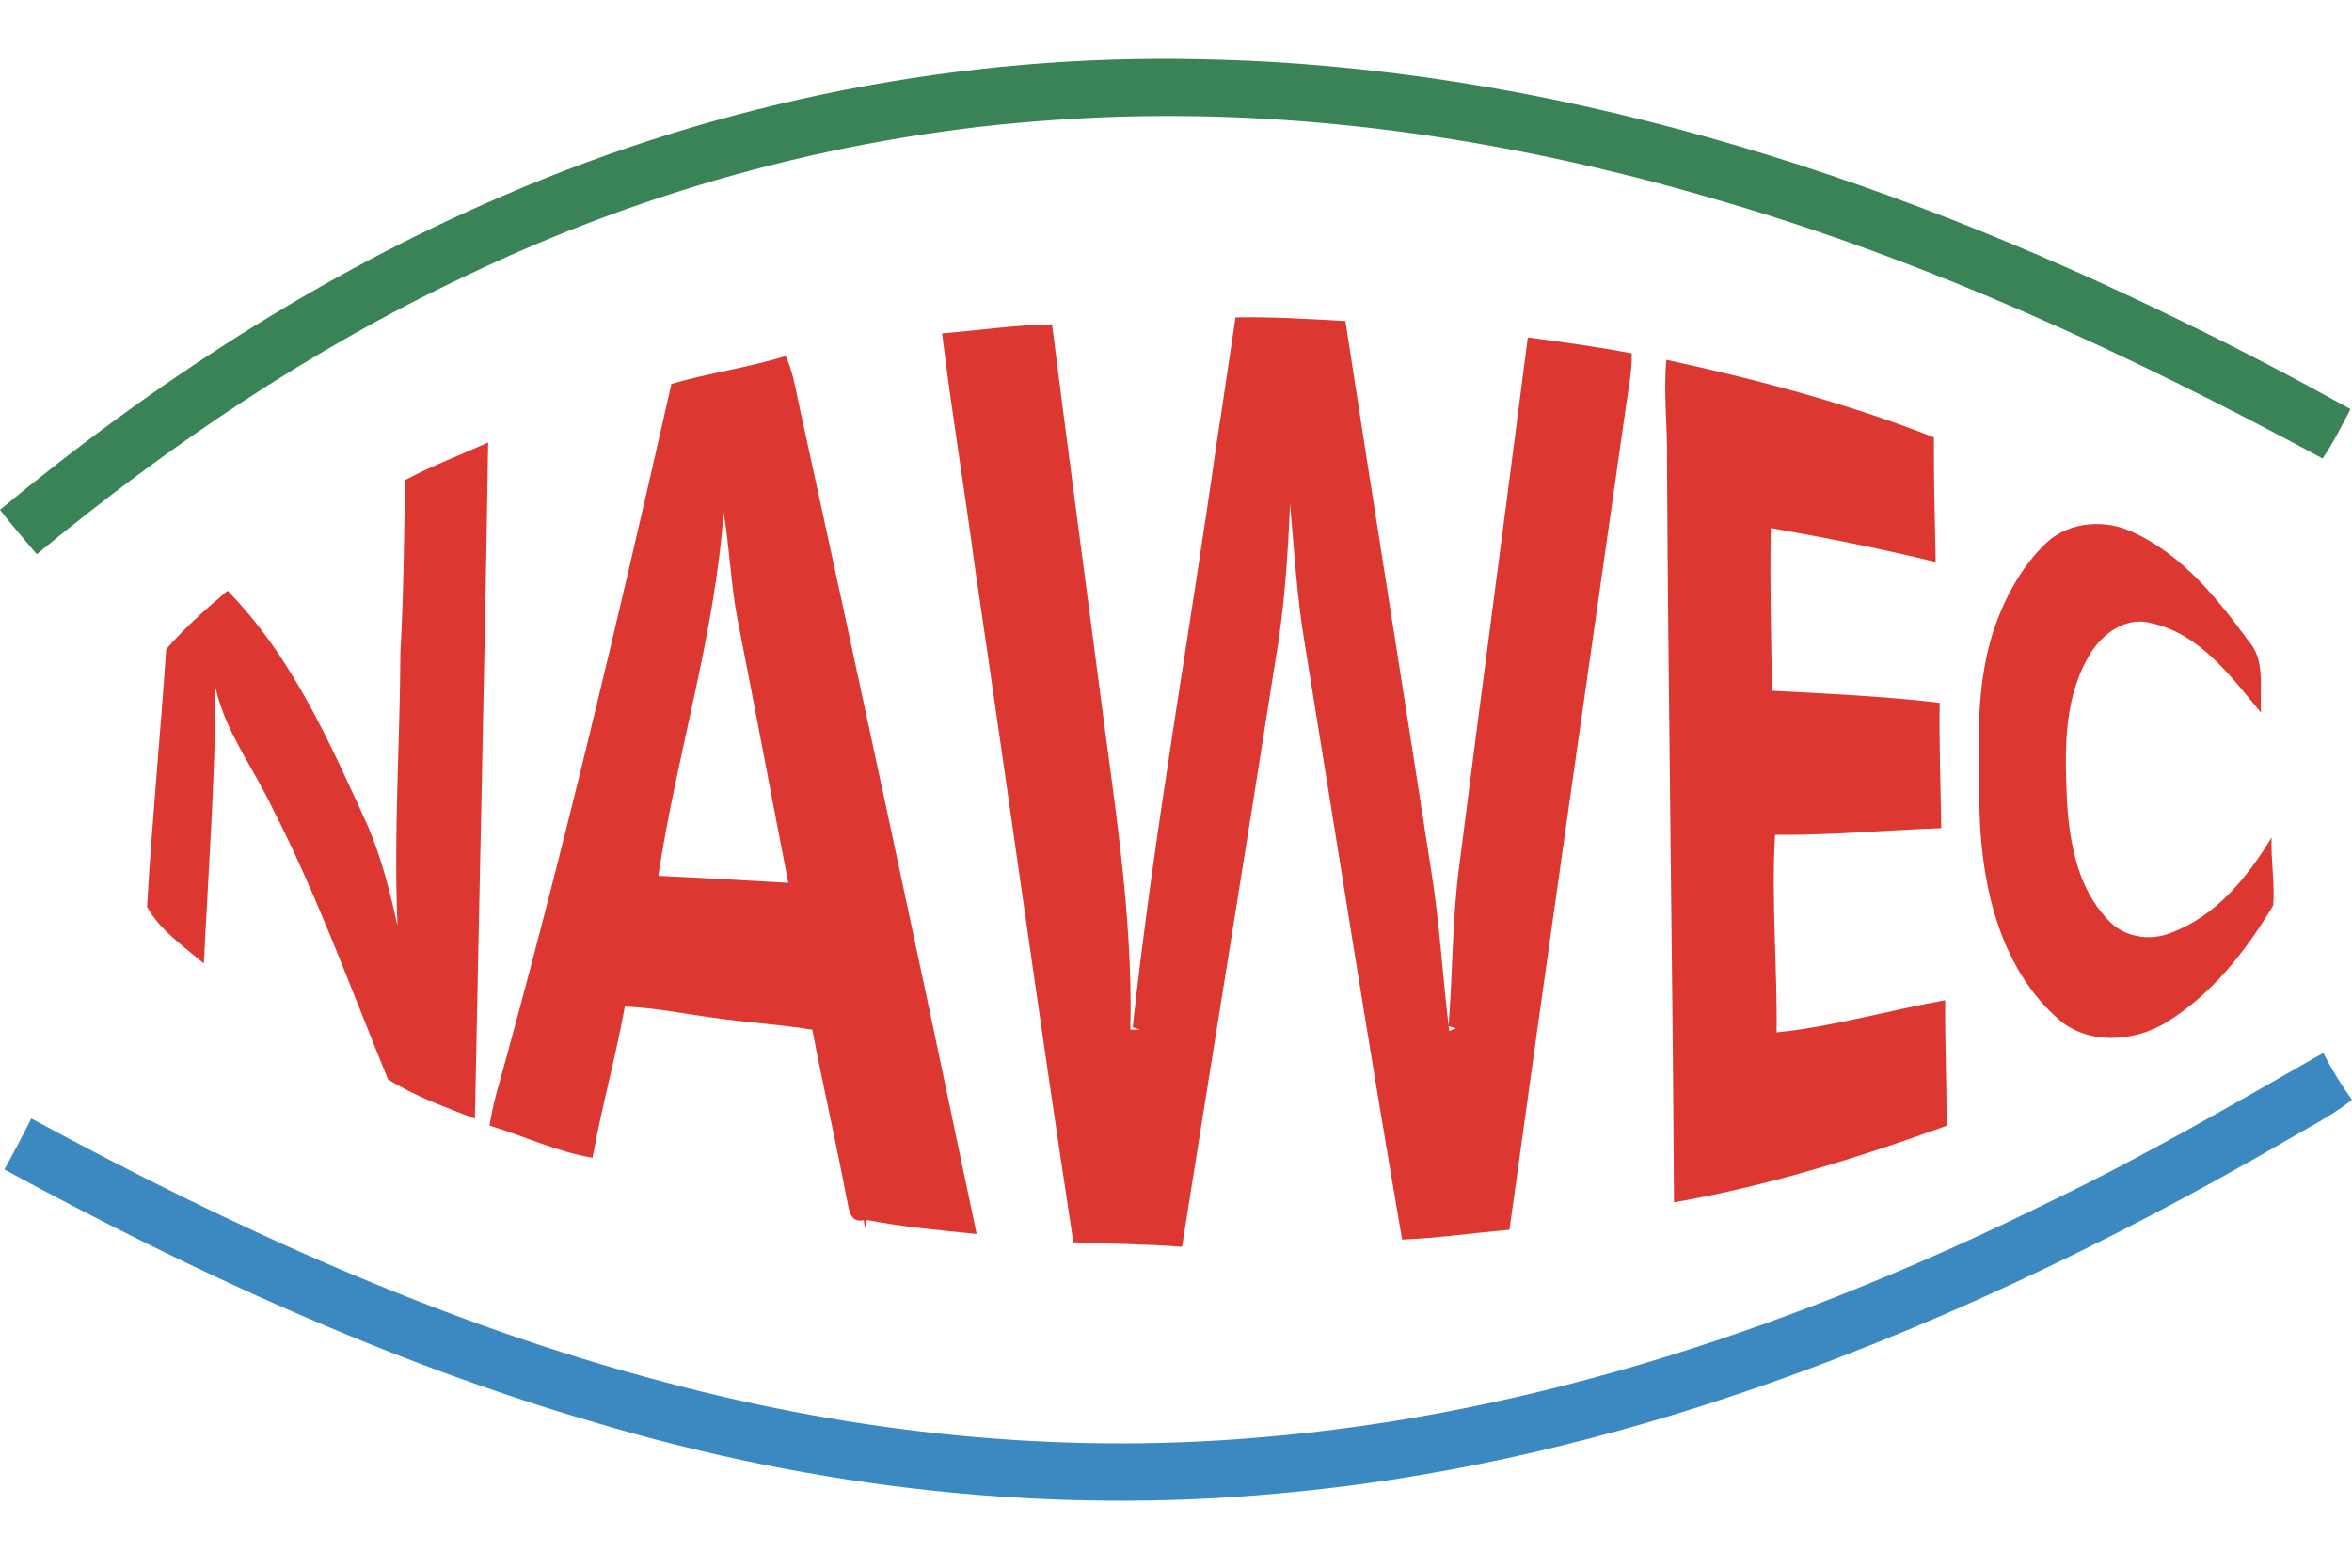
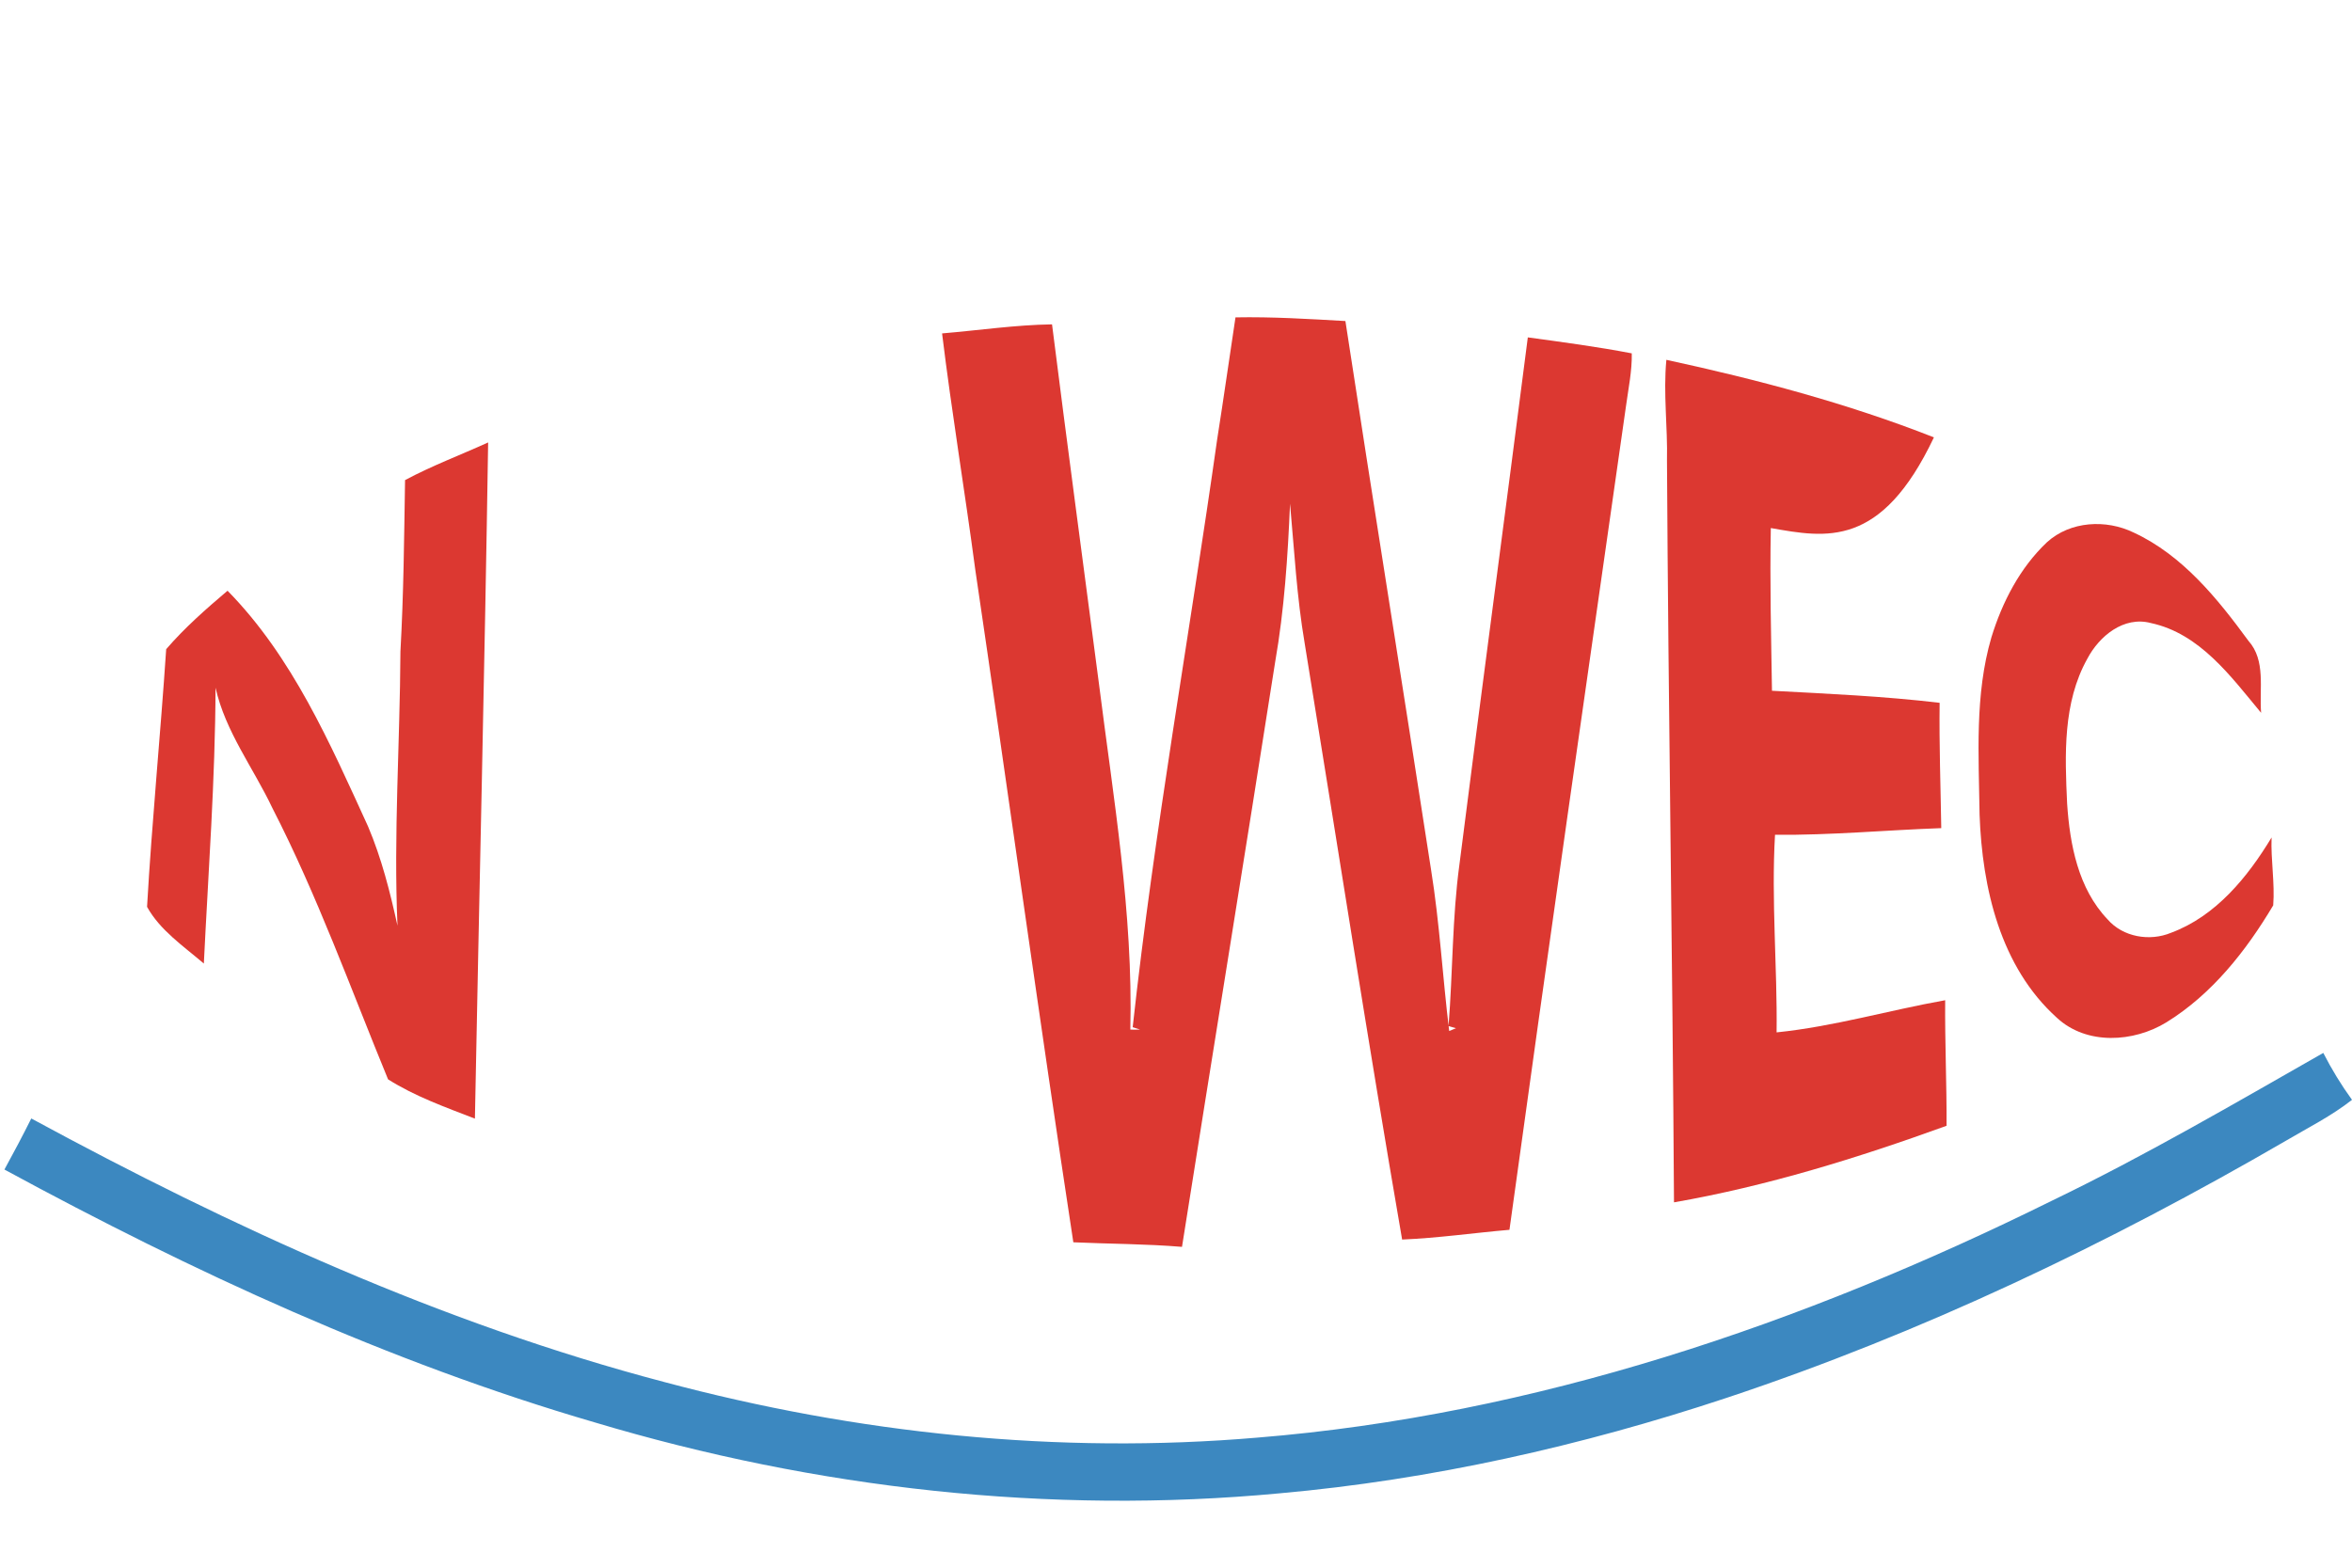
<svg xmlns="http://www.w3.org/2000/svg" width="120" height="80" viewBox="0 0 120 80" fill="none">
-   <path d="M25.623 10.011C36.851 5.145 49.127 2.734 61.359 3.023C78.859 3.371 95.886 8.805 111.488 16.474C114.34 17.859 117.148 19.338 119.922 20.876C119.475 21.73 119.046 22.6 118.502 23.398C108.652 18.076 98.419 13.332 87.641 10.203C76.727 6.983 65.271 5.317 53.89 6.118C43.484 6.802 33.229 9.541 23.83 14.049C15.915 17.784 8.612 22.714 1.876 28.284C1.24 27.536 0.6 26.791 0 26.015C7.778 19.577 16.329 14.002 25.623 10.011Z" fill="#3A8357" />
  <path d="M63.035 16.196C64.906 16.16 66.775 16.277 68.643 16.383C70.069 25.715 71.573 35.033 73.01 44.363C73.452 47.096 73.602 49.866 73.939 52.613C74.025 52.577 74.2 52.505 74.286 52.469L73.905 52.363C74.125 49.607 74.089 46.835 74.464 44.09C75.601 35.128 76.802 26.176 77.95 17.217C79.721 17.459 81.5 17.695 83.254 18.032C83.271 18.93 83.082 19.814 82.962 20.701C80.961 34.716 78.945 48.731 77.013 62.758C75.187 62.916 73.371 63.178 71.537 63.255C69.788 53.131 68.217 42.975 66.566 32.834C66.163 30.476 66.035 28.084 65.818 25.704C65.704 28.409 65.526 31.112 65.059 33.785C63.5 43.734 61.879 53.678 60.306 63.628C58.46 63.475 56.608 63.478 54.762 63.395C53.019 51.971 51.451 40.517 49.761 29.085C49.225 25.056 48.557 21.046 48.065 17.014C49.934 16.858 51.793 16.58 53.675 16.552C54.445 22.662 55.268 28.763 56.066 34.869C56.806 40.737 57.815 46.607 57.67 52.541C57.837 52.549 58.001 52.544 58.168 52.538L57.79 52.419C58.891 42.372 60.687 32.416 62.102 22.411C62.429 20.342 62.721 18.268 63.035 16.196Z" fill="#DC3831" />
-   <path d="M34.257 19.588C36.178 19.029 38.174 18.763 40.083 18.168C40.423 18.888 40.564 19.677 40.723 20.453C43.817 34.613 46.861 48.784 49.83 62.972C47.953 62.777 46.072 62.616 44.22 62.254C44.198 62.357 44.148 62.563 44.126 62.663C44.112 62.563 44.084 62.365 44.07 62.265C43.297 62.44 43.319 61.59 43.18 61.081C42.647 58.228 41.985 55.4 41.446 52.546C39.797 52.274 38.123 52.185 36.467 51.943C34.938 51.745 33.423 51.423 31.88 51.365C31.41 53.953 30.698 56.492 30.231 59.081C28.41 58.778 26.729 57.969 24.969 57.438C25.061 56.918 25.166 56.403 25.3 55.897C28.647 43.887 31.502 31.746 34.257 19.588ZM33.587 44.693C35.8 44.796 38.01 44.93 40.22 45.052C39.355 40.608 38.524 36.159 37.651 31.718C37.284 29.88 37.234 27.998 36.917 26.148C36.469 32.438 34.526 38.487 33.587 44.693Z" fill="#DC3831" />
-   <path d="M85.019 18.362C89.653 19.366 94.254 20.581 98.669 22.319C98.658 24.441 98.713 26.56 98.76 28.679C95.978 28 93.167 27.444 90.348 26.947C90.293 29.713 90.365 32.483 90.407 35.25C93.262 35.403 96.122 35.528 98.961 35.865C98.933 37.998 99.011 40.128 99.044 42.26C96.214 42.361 93.395 42.627 90.562 42.6C90.368 45.959 90.682 49.321 90.643 52.683C93.554 52.385 96.372 51.554 99.244 51.042C99.225 53.178 99.325 55.313 99.314 57.449C94.785 59.09 90.159 60.528 85.408 61.356C85.333 48.737 85.119 36.12 85.05 23.501C85.089 21.788 84.855 20.075 85.019 18.362Z" fill="#DC3831" />
+   <path d="M85.019 18.362C89.653 19.366 94.254 20.581 98.669 22.319C95.978 28 93.167 27.444 90.348 26.947C90.293 29.713 90.365 32.483 90.407 35.25C93.262 35.403 96.122 35.528 98.961 35.865C98.933 37.998 99.011 40.128 99.044 42.26C96.214 42.361 93.395 42.627 90.562 42.6C90.368 45.959 90.682 49.321 90.643 52.683C93.554 52.385 96.372 51.554 99.244 51.042C99.225 53.178 99.325 55.313 99.314 57.449C94.785 59.09 90.159 60.528 85.408 61.356C85.333 48.737 85.119 36.12 85.05 23.501C85.089 21.788 84.855 20.075 85.019 18.362Z" fill="#DC3831" />
  <path d="M20.666 24.5C22.037 23.765 23.493 23.221 24.905 22.578C24.73 34.082 24.45 45.584 24.23 57.085C22.723 56.501 21.169 55.948 19.799 55.08C17.892 50.442 16.19 45.698 13.891 41.223C12.924 39.182 11.498 37.336 10.997 35.094C10.981 39.791 10.628 44.48 10.4 49.171C9.371 48.289 8.162 47.474 7.503 46.276C7.753 41.891 8.187 37.514 8.479 33.128C9.421 32.033 10.508 31.079 11.609 30.145C14.925 33.523 16.835 37.928 18.776 42.169C19.468 43.796 19.902 45.52 20.28 47.241C20.077 42.58 20.407 37.914 20.43 33.248C20.594 30.334 20.619 27.417 20.666 24.5Z" fill="#DC3831" />
  <path d="M104.438 27.669C105.63 26.588 107.457 26.49 108.869 27.18C111.352 28.334 113.131 30.537 114.715 32.7C115.616 33.707 115.263 35.144 115.363 36.376C113.82 34.521 112.241 32.33 109.734 31.793C108.352 31.429 107.101 32.464 106.495 33.618C105.241 35.864 105.35 38.526 105.466 41.012C105.605 43.1 106.031 45.347 107.529 46.915C108.313 47.822 109.684 48.053 110.771 47.599C113.053 46.751 114.676 44.76 115.897 42.736C115.852 43.89 116.069 45.047 115.98 46.201C114.599 48.523 112.858 50.731 110.534 52.168C108.858 53.197 106.464 53.344 104.949 51.943C102.058 49.343 101.132 45.314 100.999 41.574C100.96 38.551 100.743 35.464 101.602 32.525C102.156 30.723 103.056 28.977 104.438 27.669Z" fill="#DC3831" />
  <path d="M104.666 61.284C109.411 58.995 113.962 56.337 118.535 53.731C118.961 54.565 119.45 55.366 120 56.125C118.955 56.948 117.76 57.546 116.617 58.219C107.549 63.483 98.036 68.03 88.075 71.339C80.689 73.789 73.044 75.513 65.288 76.205C53.548 77.309 41.625 75.961 30.341 72.585C19.827 69.517 9.833 64.899 0.226 59.682C0.698 58.823 1.157 57.952 1.596 57.076C11.851 62.638 22.554 67.538 33.866 70.519C43.704 73.152 53.987 74.231 64.148 73.363C78.318 72.215 91.987 67.557 104.666 61.284Z" fill="#3C88C0" />
</svg>